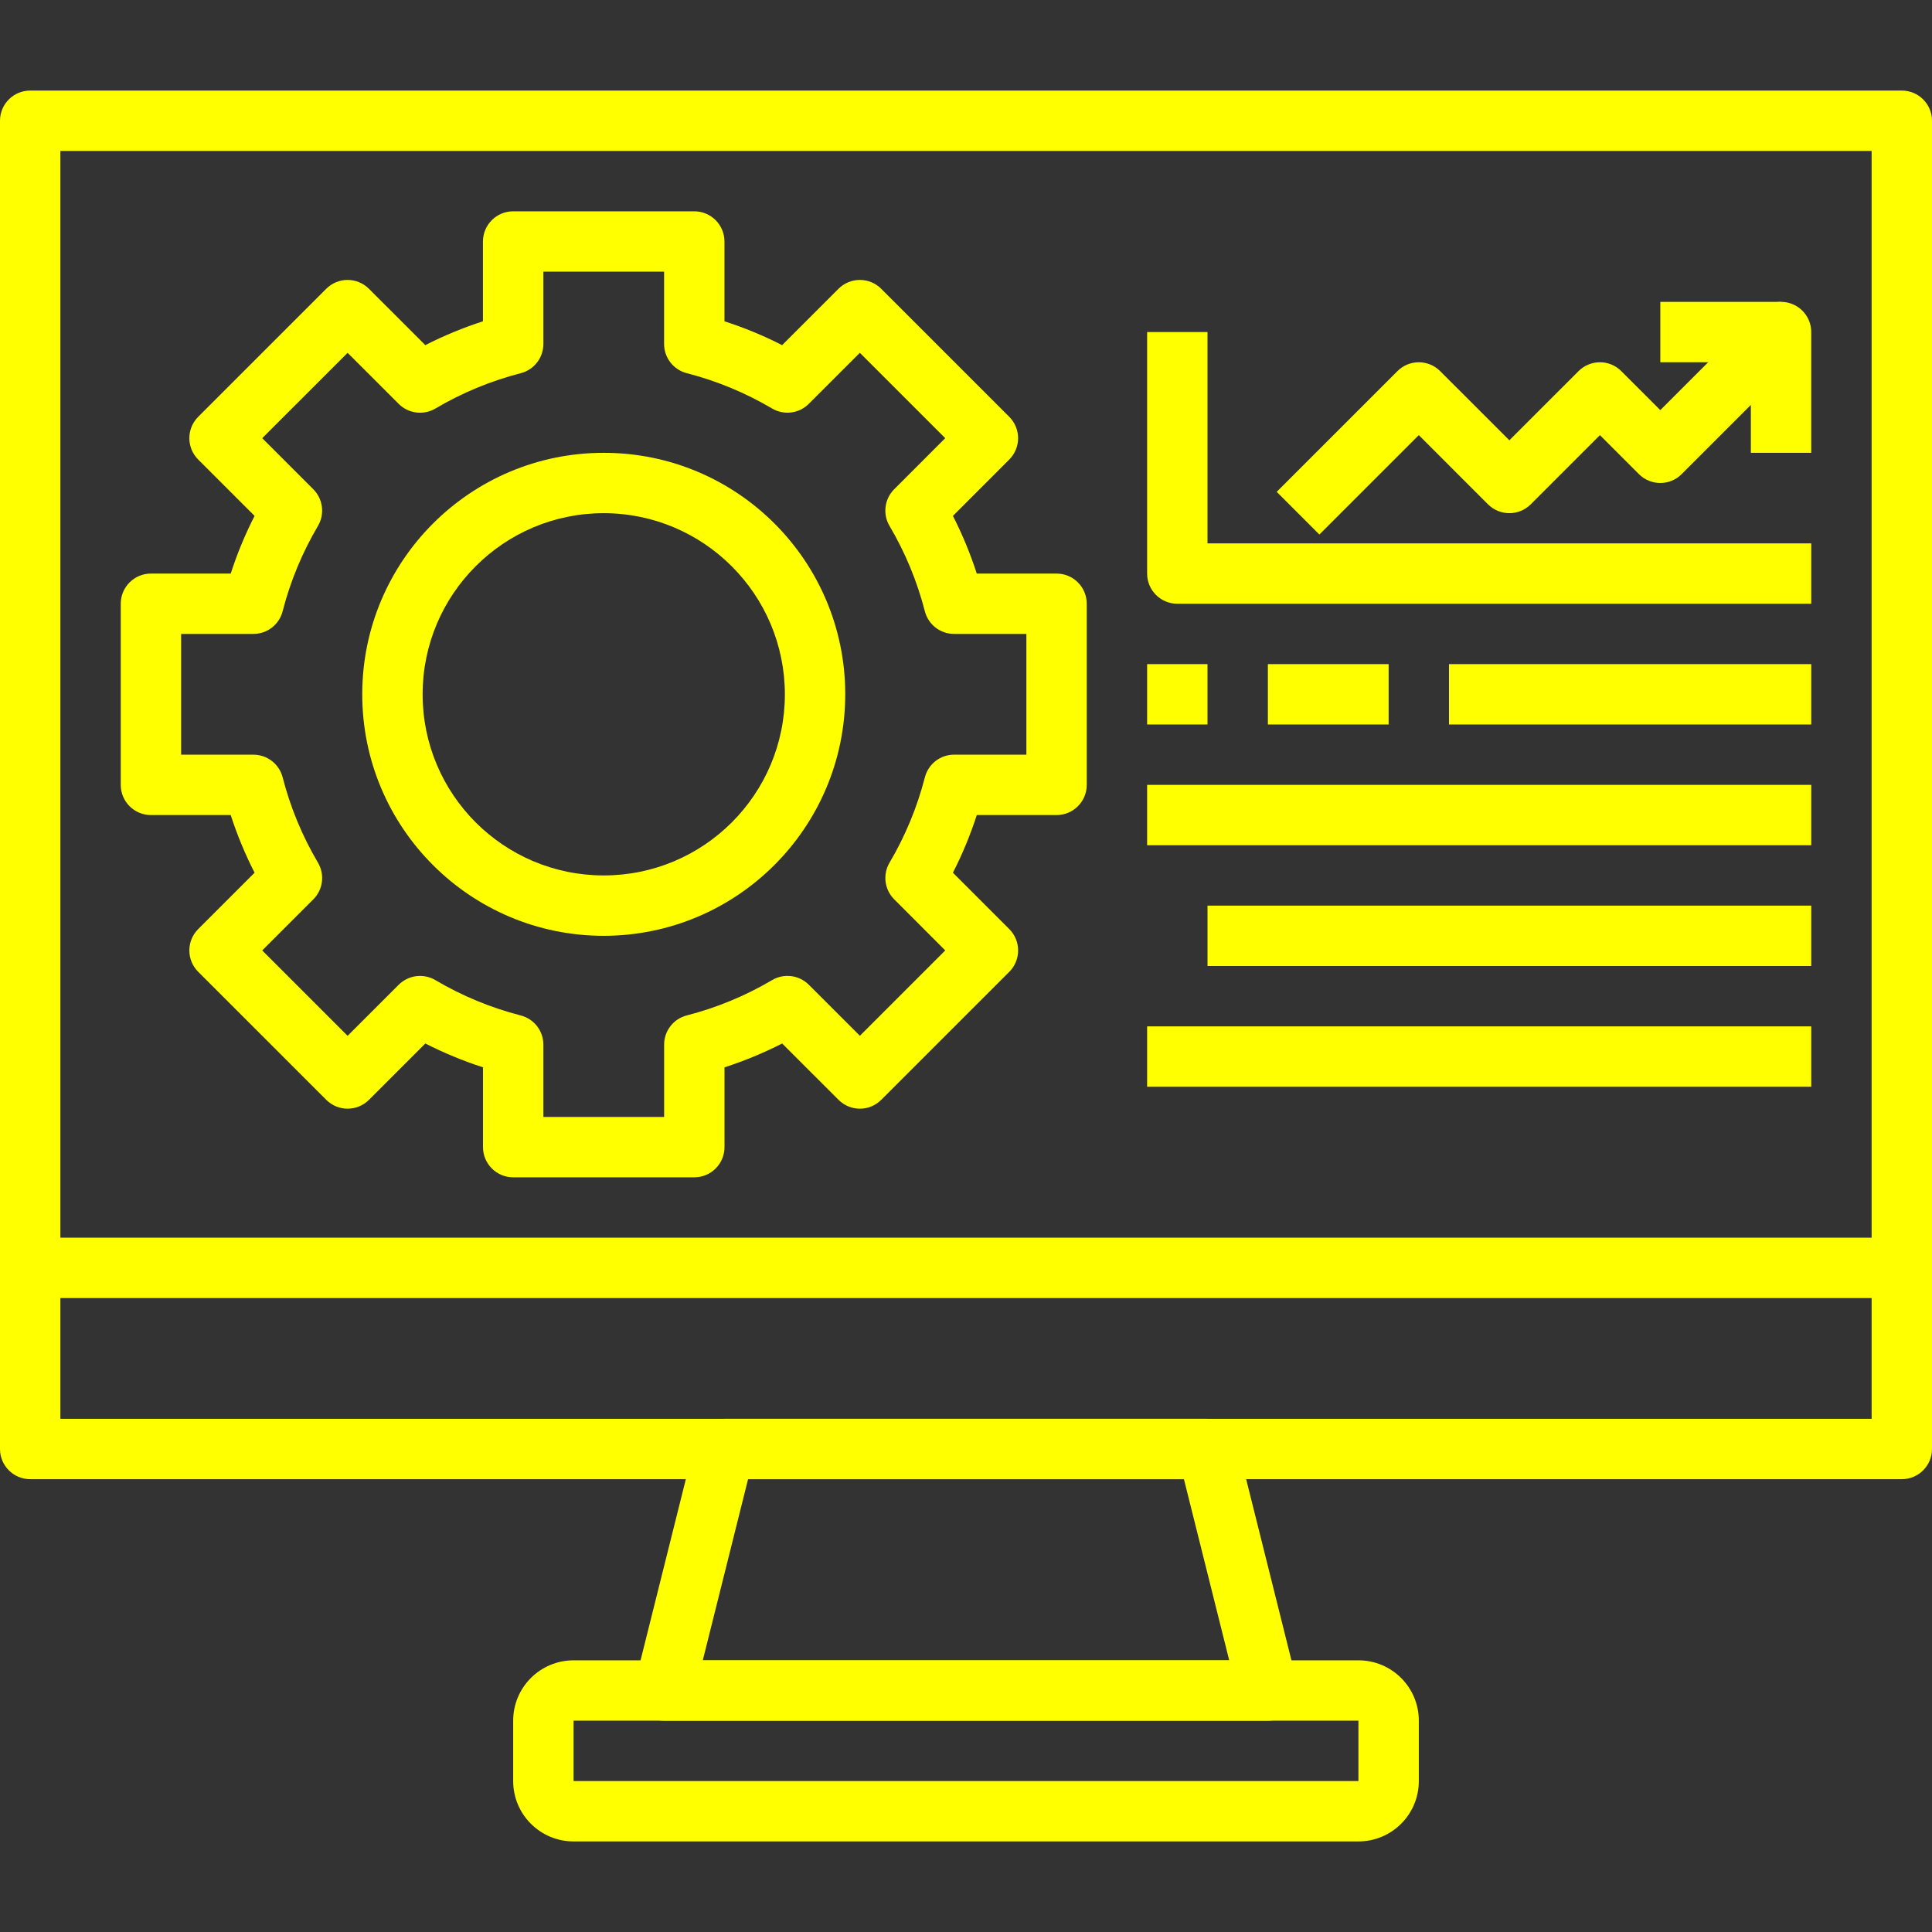
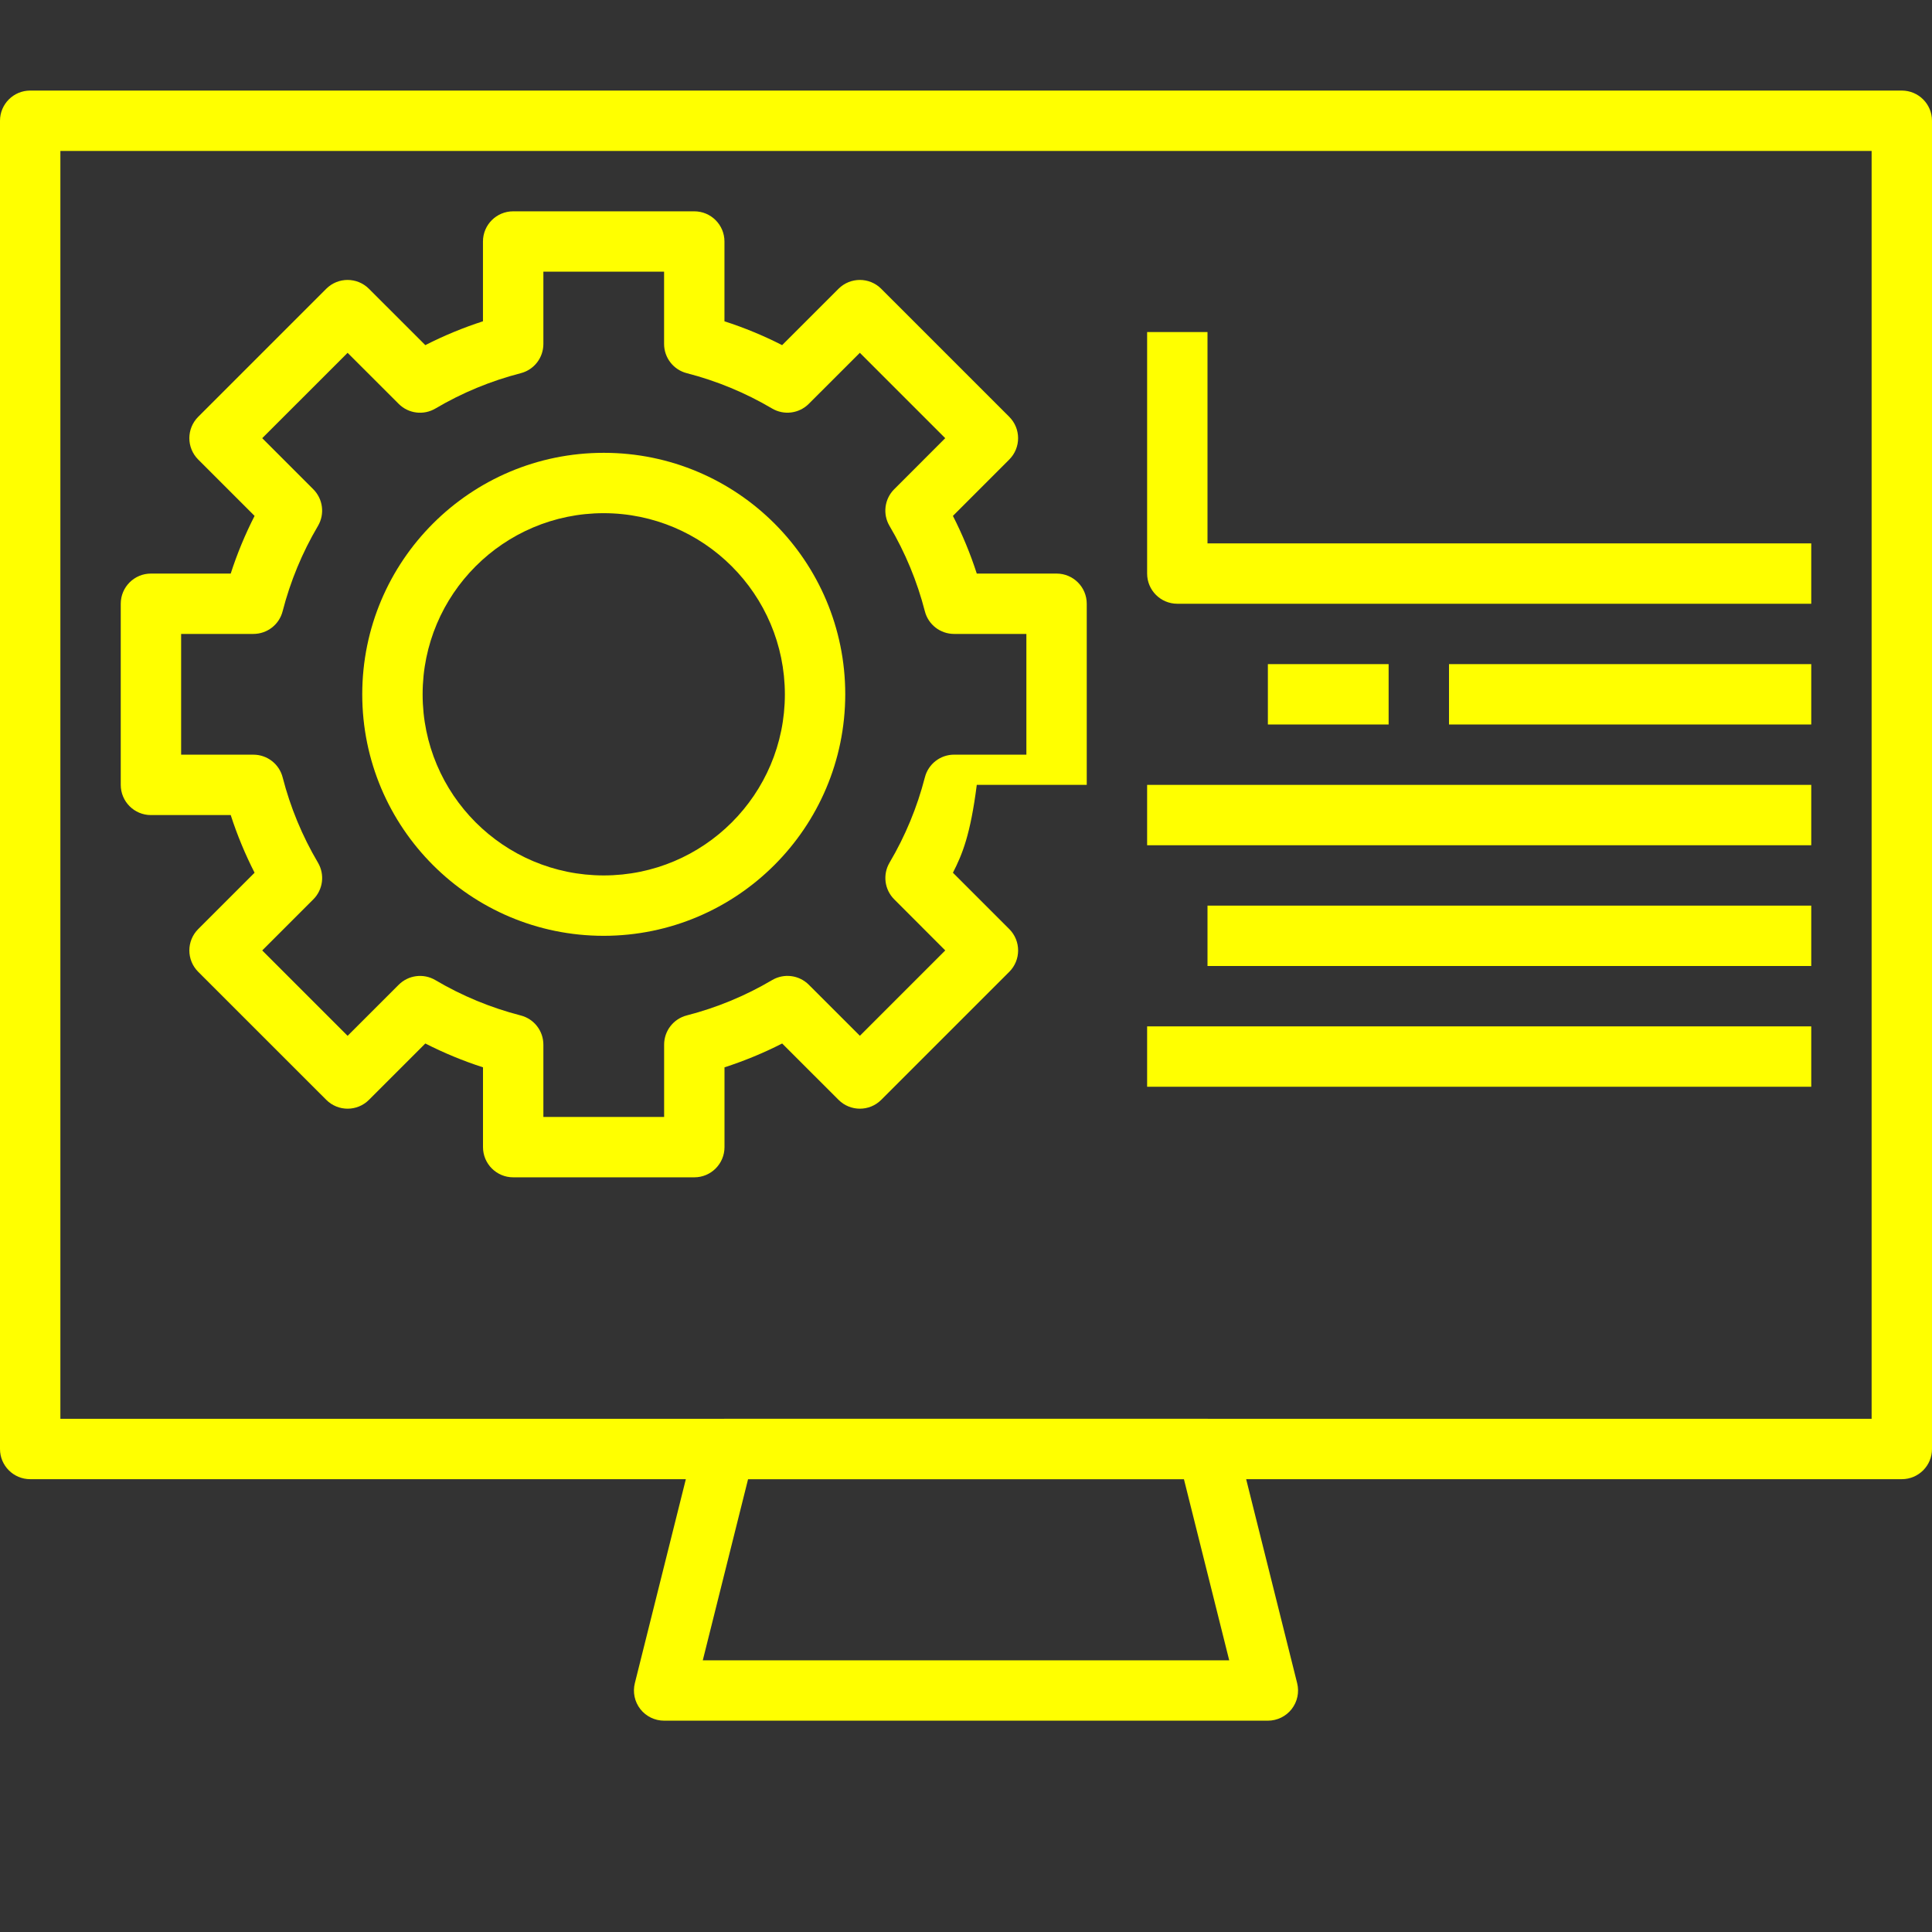
<svg xmlns="http://www.w3.org/2000/svg" width="100" height="100" viewBox="0 0 100 100" fill="none">
  <rect x="0" y="0" width="100" height="100" fill="#333333" stroke="none" />
-   <path d="M35.938 60.938H26.562C25.7 60.938 25 60.238 25 59.375V55.245C23.974 54.913 22.976 54.501 22.015 54.011L19.097 56.928C18.487 57.538 17.498 57.538 16.888 56.928L10.258 50.3C9.648 49.69 9.648 48.701 10.258 48.09L13.177 45.172C12.687 44.212 12.274 43.214 11.942 42.188H7.812C6.95 42.188 6.25 41.488 6.25 40.625V31.25C6.25 30.387 6.95 29.688 7.812 29.688H11.942C12.274 28.661 12.687 27.663 13.177 26.703L10.258 23.785C9.648 23.174 9.648 22.186 10.258 21.575L16.886 14.947C17.496 14.337 18.485 14.337 19.096 14.947L22.014 17.864C22.974 17.374 23.972 16.962 24.998 16.63V12.5C24.998 11.637 25.698 10.938 26.561 10.938H35.936C36.799 10.938 37.498 11.637 37.498 12.5V16.63C38.525 16.962 39.523 17.374 40.483 17.864L43.401 14.947C44.012 14.337 45.001 14.337 45.611 14.947L52.239 21.575C52.849 22.186 52.849 23.174 52.239 23.785L49.323 26.703C49.813 27.663 50.226 28.661 50.558 29.688H54.688C55.55 29.688 56.25 30.387 56.25 31.25V40.625C56.25 41.488 55.55 42.188 54.688 42.188H50.558C50.226 43.214 49.813 44.212 49.323 45.172L52.241 48.09C52.85 48.701 52.85 49.69 52.241 50.3L45.612 56.928C45.002 57.538 44.013 57.538 43.403 56.928L40.485 54.011C39.524 54.501 38.526 54.913 37.5 55.245V59.375C37.5 60.238 36.8 60.938 35.938 60.938ZM28.125 57.812H34.375V54.072C34.374 53.359 34.856 52.736 35.547 52.558C37.098 52.159 38.585 51.544 39.964 50.729C40.578 50.367 41.36 50.466 41.864 50.971L44.508 53.612L48.926 49.194L46.285 46.55C45.78 46.046 45.681 45.264 46.043 44.65C46.858 43.271 47.473 41.784 47.872 40.233C48.05 39.542 48.673 39.06 49.386 39.061H53.125V32.812H49.384C48.672 32.813 48.048 32.331 47.871 31.641C47.472 30.09 46.857 28.603 46.042 27.223C45.679 26.609 45.779 25.828 46.283 25.323L48.925 22.68L44.506 18.261L41.862 20.903C41.358 21.407 40.576 21.506 39.963 21.144C38.583 20.329 37.096 19.714 35.545 19.315C34.855 19.138 34.373 18.514 34.373 17.802V14.062H28.125V17.803C28.126 18.516 27.644 19.139 26.953 19.317C25.402 19.716 23.915 20.331 22.536 21.146C21.922 21.508 21.14 21.409 20.636 20.904L17.992 18.262L13.573 22.68L16.215 25.323C16.72 25.828 16.819 26.609 16.457 27.223C15.642 28.603 15.027 30.09 14.628 31.641C14.45 32.331 13.827 32.813 13.114 32.812H9.375V39.062H13.116C13.828 39.062 14.452 39.544 14.629 40.234C15.028 41.785 15.643 43.272 16.458 44.652C16.82 45.266 16.721 46.047 16.217 46.551L13.573 49.195L17.992 53.614L20.636 50.972C21.14 50.468 21.922 50.368 22.536 50.731C23.915 51.546 25.402 52.161 26.953 52.56C27.644 52.737 28.126 53.361 28.125 54.073V57.812Z" fill="#FFFF00" />
+   <path d="M35.938 60.938H26.562C25.7 60.938 25 60.238 25 59.375V55.245C23.974 54.913 22.976 54.501 22.015 54.011L19.097 56.928C18.487 57.538 17.498 57.538 16.888 56.928L10.258 50.3C9.648 49.69 9.648 48.701 10.258 48.09L13.177 45.172C12.687 44.212 12.274 43.214 11.942 42.188H7.812C6.95 42.188 6.25 41.488 6.25 40.625V31.25C6.25 30.387 6.95 29.688 7.812 29.688H11.942C12.274 28.661 12.687 27.663 13.177 26.703L10.258 23.785C9.648 23.174 9.648 22.186 10.258 21.575L16.886 14.947C17.496 14.337 18.485 14.337 19.096 14.947L22.014 17.864C22.974 17.374 23.972 16.962 24.998 16.63V12.5C24.998 11.637 25.698 10.938 26.561 10.938H35.936C36.799 10.938 37.498 11.637 37.498 12.5V16.63C38.525 16.962 39.523 17.374 40.483 17.864L43.401 14.947C44.012 14.337 45.001 14.337 45.611 14.947L52.239 21.575C52.849 22.186 52.849 23.174 52.239 23.785L49.323 26.703C49.813 27.663 50.226 28.661 50.558 29.688H54.688C55.55 29.688 56.25 30.387 56.25 31.25V40.625H50.558C50.226 43.214 49.813 44.212 49.323 45.172L52.241 48.09C52.85 48.701 52.85 49.69 52.241 50.3L45.612 56.928C45.002 57.538 44.013 57.538 43.403 56.928L40.485 54.011C39.524 54.501 38.526 54.913 37.5 55.245V59.375C37.5 60.238 36.8 60.938 35.938 60.938ZM28.125 57.812H34.375V54.072C34.374 53.359 34.856 52.736 35.547 52.558C37.098 52.159 38.585 51.544 39.964 50.729C40.578 50.367 41.36 50.466 41.864 50.971L44.508 53.612L48.926 49.194L46.285 46.55C45.78 46.046 45.681 45.264 46.043 44.65C46.858 43.271 47.473 41.784 47.872 40.233C48.05 39.542 48.673 39.06 49.386 39.061H53.125V32.812H49.384C48.672 32.813 48.048 32.331 47.871 31.641C47.472 30.09 46.857 28.603 46.042 27.223C45.679 26.609 45.779 25.828 46.283 25.323L48.925 22.68L44.506 18.261L41.862 20.903C41.358 21.407 40.576 21.506 39.963 21.144C38.583 20.329 37.096 19.714 35.545 19.315C34.855 19.138 34.373 18.514 34.373 17.802V14.062H28.125V17.803C28.126 18.516 27.644 19.139 26.953 19.317C25.402 19.716 23.915 20.331 22.536 21.146C21.922 21.508 21.14 21.409 20.636 20.904L17.992 18.262L13.573 22.68L16.215 25.323C16.72 25.828 16.819 26.609 16.457 27.223C15.642 28.603 15.027 30.09 14.628 31.641C14.45 32.331 13.827 32.813 13.114 32.812H9.375V39.062H13.116C13.828 39.062 14.452 39.544 14.629 40.234C15.028 41.785 15.643 43.272 16.458 44.652C16.82 45.266 16.721 46.047 16.217 46.551L13.573 49.195L17.992 53.614L20.636 50.972C21.14 50.468 21.922 50.368 22.536 50.731C23.915 51.546 25.402 52.161 26.953 52.56C27.644 52.737 28.126 53.361 28.125 54.073V57.812Z" fill="#FFFF00" />
  <path d="M31.25 48.438C24.346 48.438 18.75 42.841 18.75 35.938C18.75 29.034 24.346 23.438 31.25 23.438C38.154 23.438 43.75 29.034 43.75 35.938C43.742 42.837 38.15 48.43 31.25 48.438ZM31.25 26.562C26.073 26.562 21.875 30.76 21.875 35.938C21.875 41.115 26.073 45.312 31.25 45.312C36.427 45.312 40.625 41.115 40.625 35.938C40.619 30.762 36.425 26.569 31.25 26.562Z" fill="#FFFF00" />
  <path d="M93.75 31.25H60.938C60.075 31.25 59.375 30.55 59.375 29.688V17.188H62.5V28.125H93.75V31.25Z" fill="#FFFF00" />
-   <path d="M68.291 27.667L66.082 25.458L72.332 19.208C72.942 18.598 73.931 18.598 74.541 19.208L78.124 22.79L81.707 19.208C82.317 18.598 83.306 18.598 83.916 19.208L85.937 21.228L91.082 16.083C91.529 15.636 92.201 15.502 92.785 15.744C93.369 15.986 93.749 16.556 93.749 17.187V23.437H90.624V20.959L87.041 24.542C86.431 25.152 85.442 25.152 84.832 24.542L82.812 22.522L79.229 26.105C78.619 26.714 77.63 26.714 77.019 26.105L73.437 22.522L68.291 27.667Z" fill="#FFFF00" />
-   <path d="M85.938 15.625H92.188V18.75H85.938V15.625Z" fill="#FFFF00" />
-   <path d="M59.375 34.375H62.5V37.5H59.375V34.375Z" fill="#FFFF00" />
  <path d="M65.625 34.375H71.875V37.5H65.625V34.375Z" fill="#FFFF00" />
  <path d="M75 34.375H93.75V37.5H75V34.375Z" fill="#FFFF00" />
  <path d="M59.375 40.625H93.75V43.75H59.375V40.625Z" fill="#FFFF00" />
  <path d="M62.5 46.875H93.75V50H62.5V46.875Z" fill="#FFFF00" />
  <path d="M59.375 53.125H93.75V56.25H59.375V53.125Z" fill="#FFFF00" />
  <path d="M98.438 76.562H1.562C0.7 76.562 0 75.863 0 75V6.25C0 5.387 0.7 4.688 1.562 4.688H98.438C99.3 4.688 100 5.387 100 6.25V75C100 75.863 99.3 76.562 98.438 76.562ZM3.125 73.438H96.875V7.812H3.125V73.438Z" fill="#FFFF00" />
-   <path d="M1.562 64.062H98.438V67.188H1.562V64.062Z" fill="#FFFF00" />
  <path d="M65.625 89.062H34.375C33.894 89.062 33.439 88.841 33.143 88.462C32.847 88.083 32.743 87.588 32.859 87.122L35.984 74.622C36.158 73.926 36.783 73.438 37.5 73.438H62.5C63.217 73.438 63.842 73.926 64.016 74.622L67.141 87.122C67.257 87.588 67.152 88.083 66.856 88.462C66.56 88.841 66.105 89.062 65.625 89.062ZM36.376 85.938H63.624L61.28 76.562H38.72L36.376 85.938Z" fill="#FFFF00" />
-   <path d="M70.312 95.312H29.688C27.962 95.312 26.562 93.913 26.562 92.188V89.062C26.562 87.337 27.962 85.938 29.688 85.938H70.312C72.038 85.938 73.438 87.337 73.438 89.062V92.188C73.438 93.913 72.038 95.312 70.312 95.312ZM29.688 92.188H70.312V89.062H29.688V92.188Z" fill="#FFFF00" />
</svg>